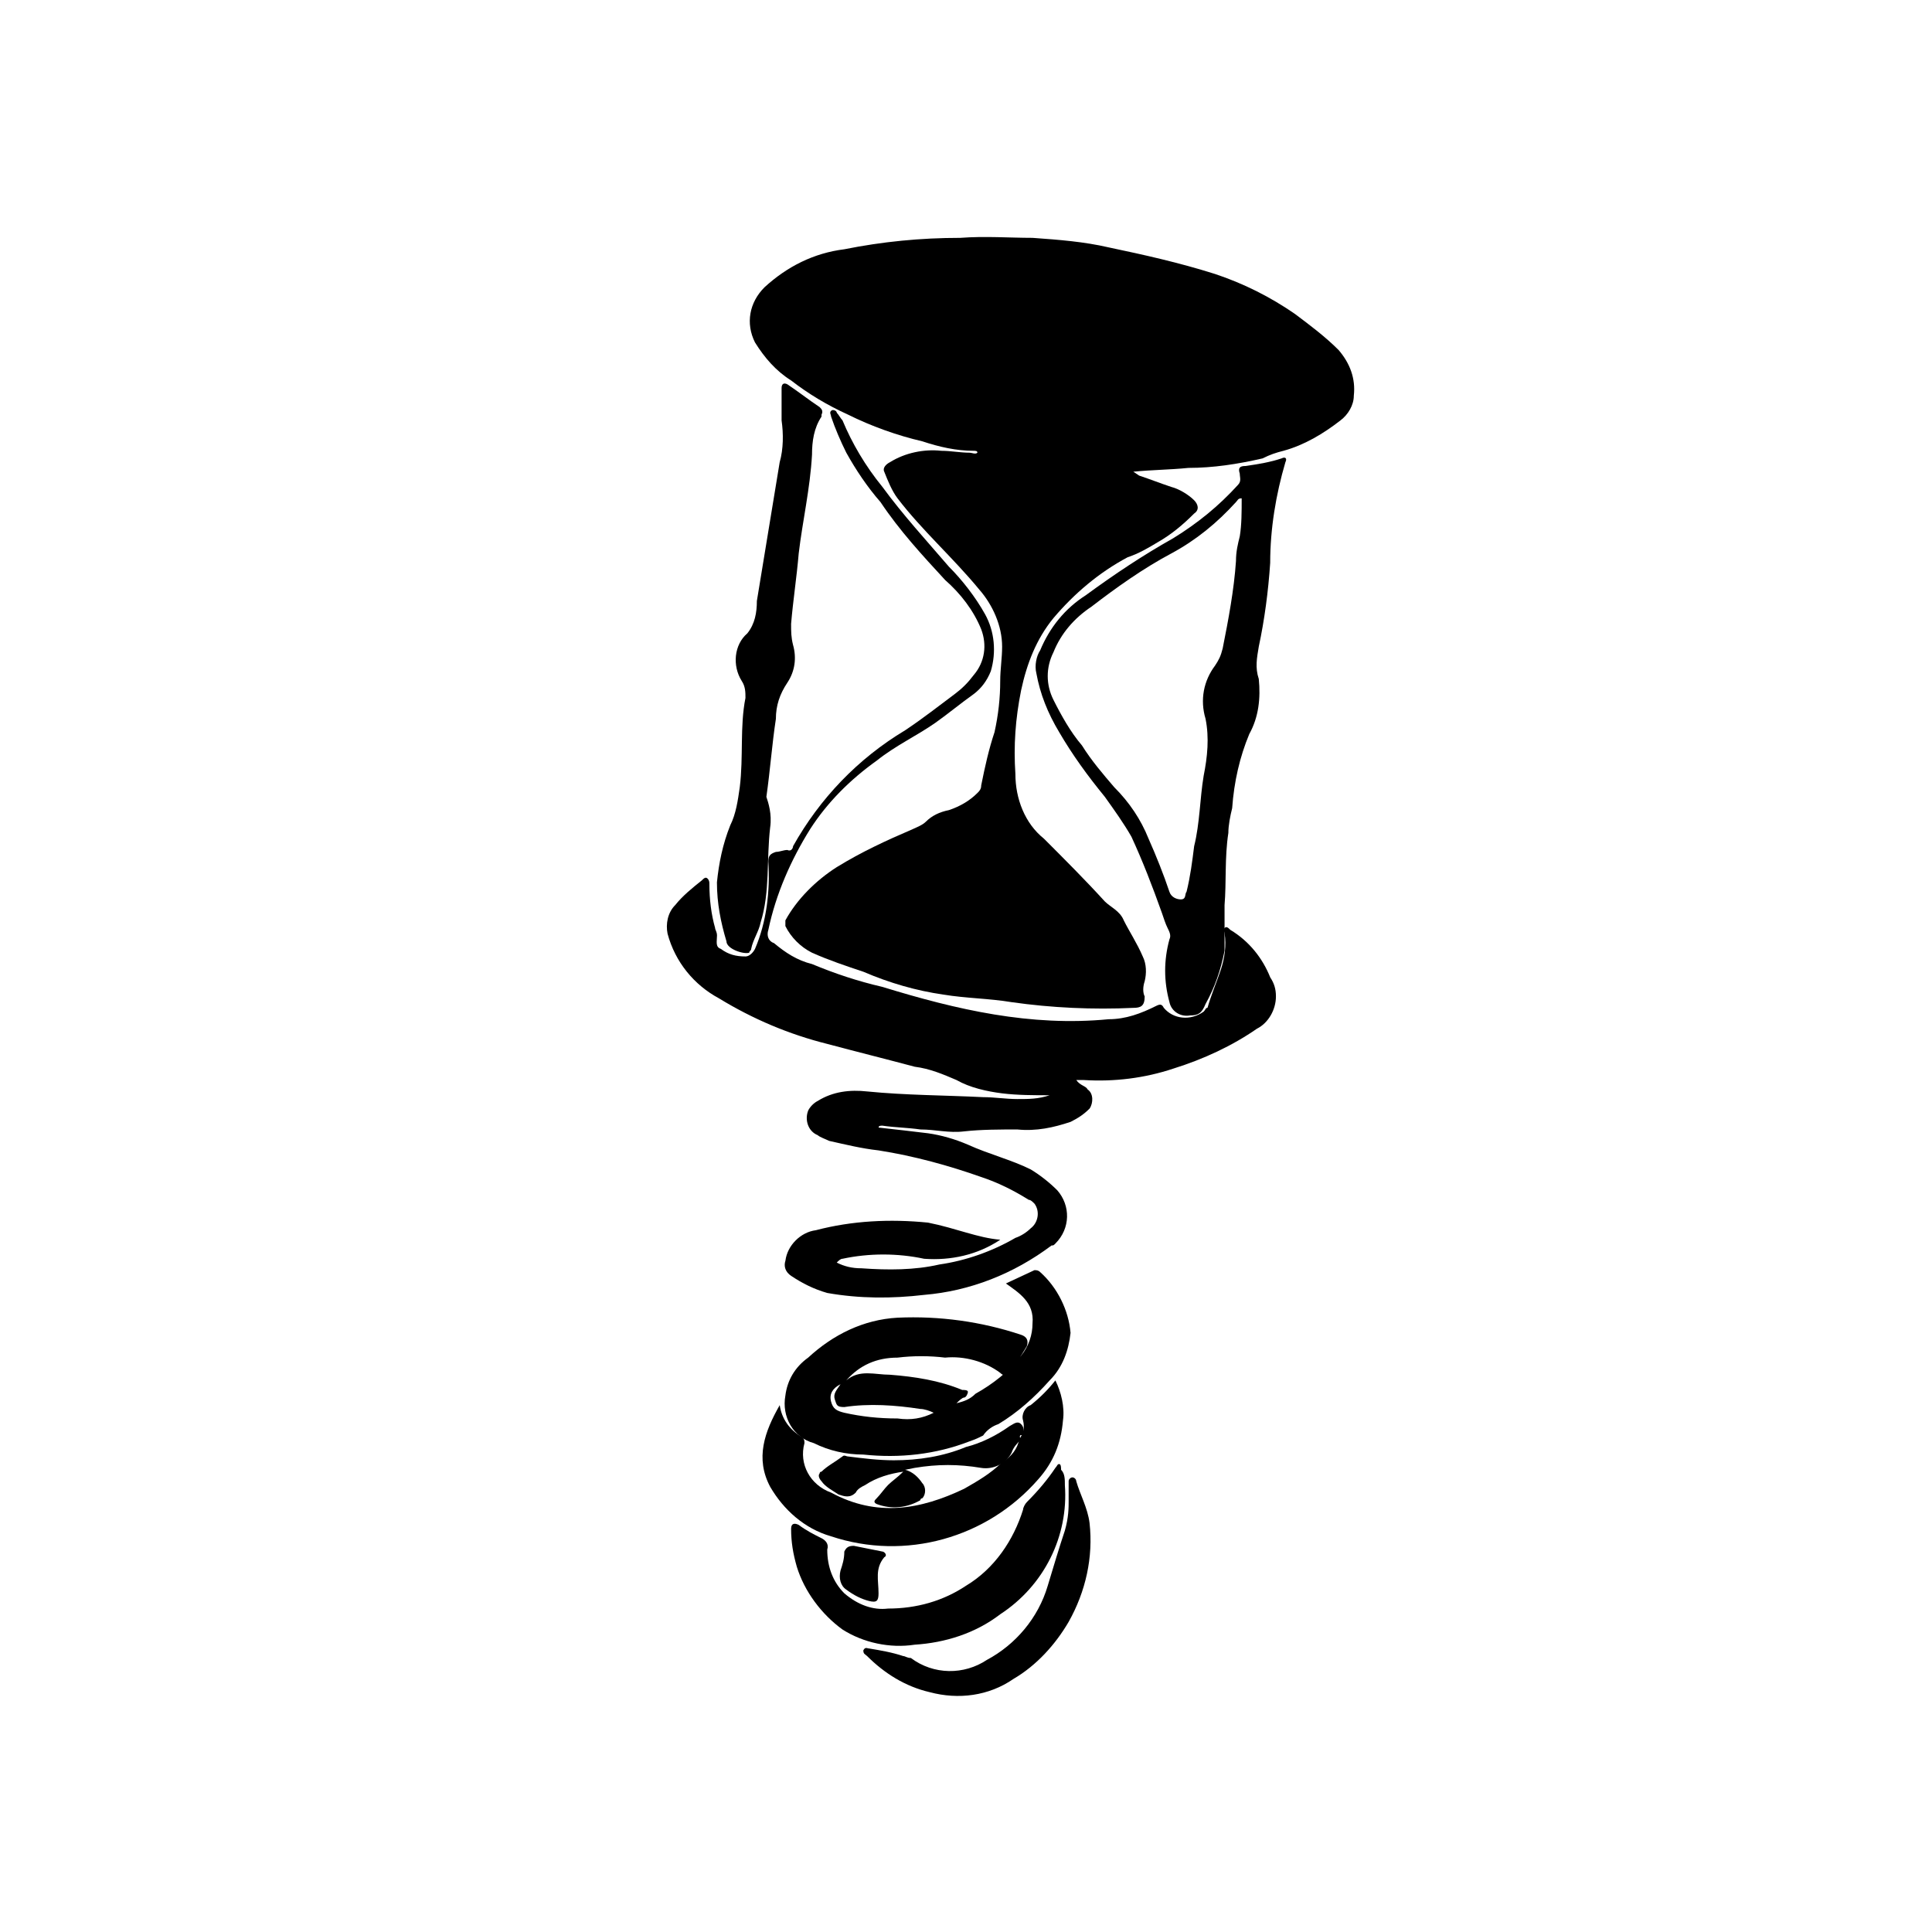
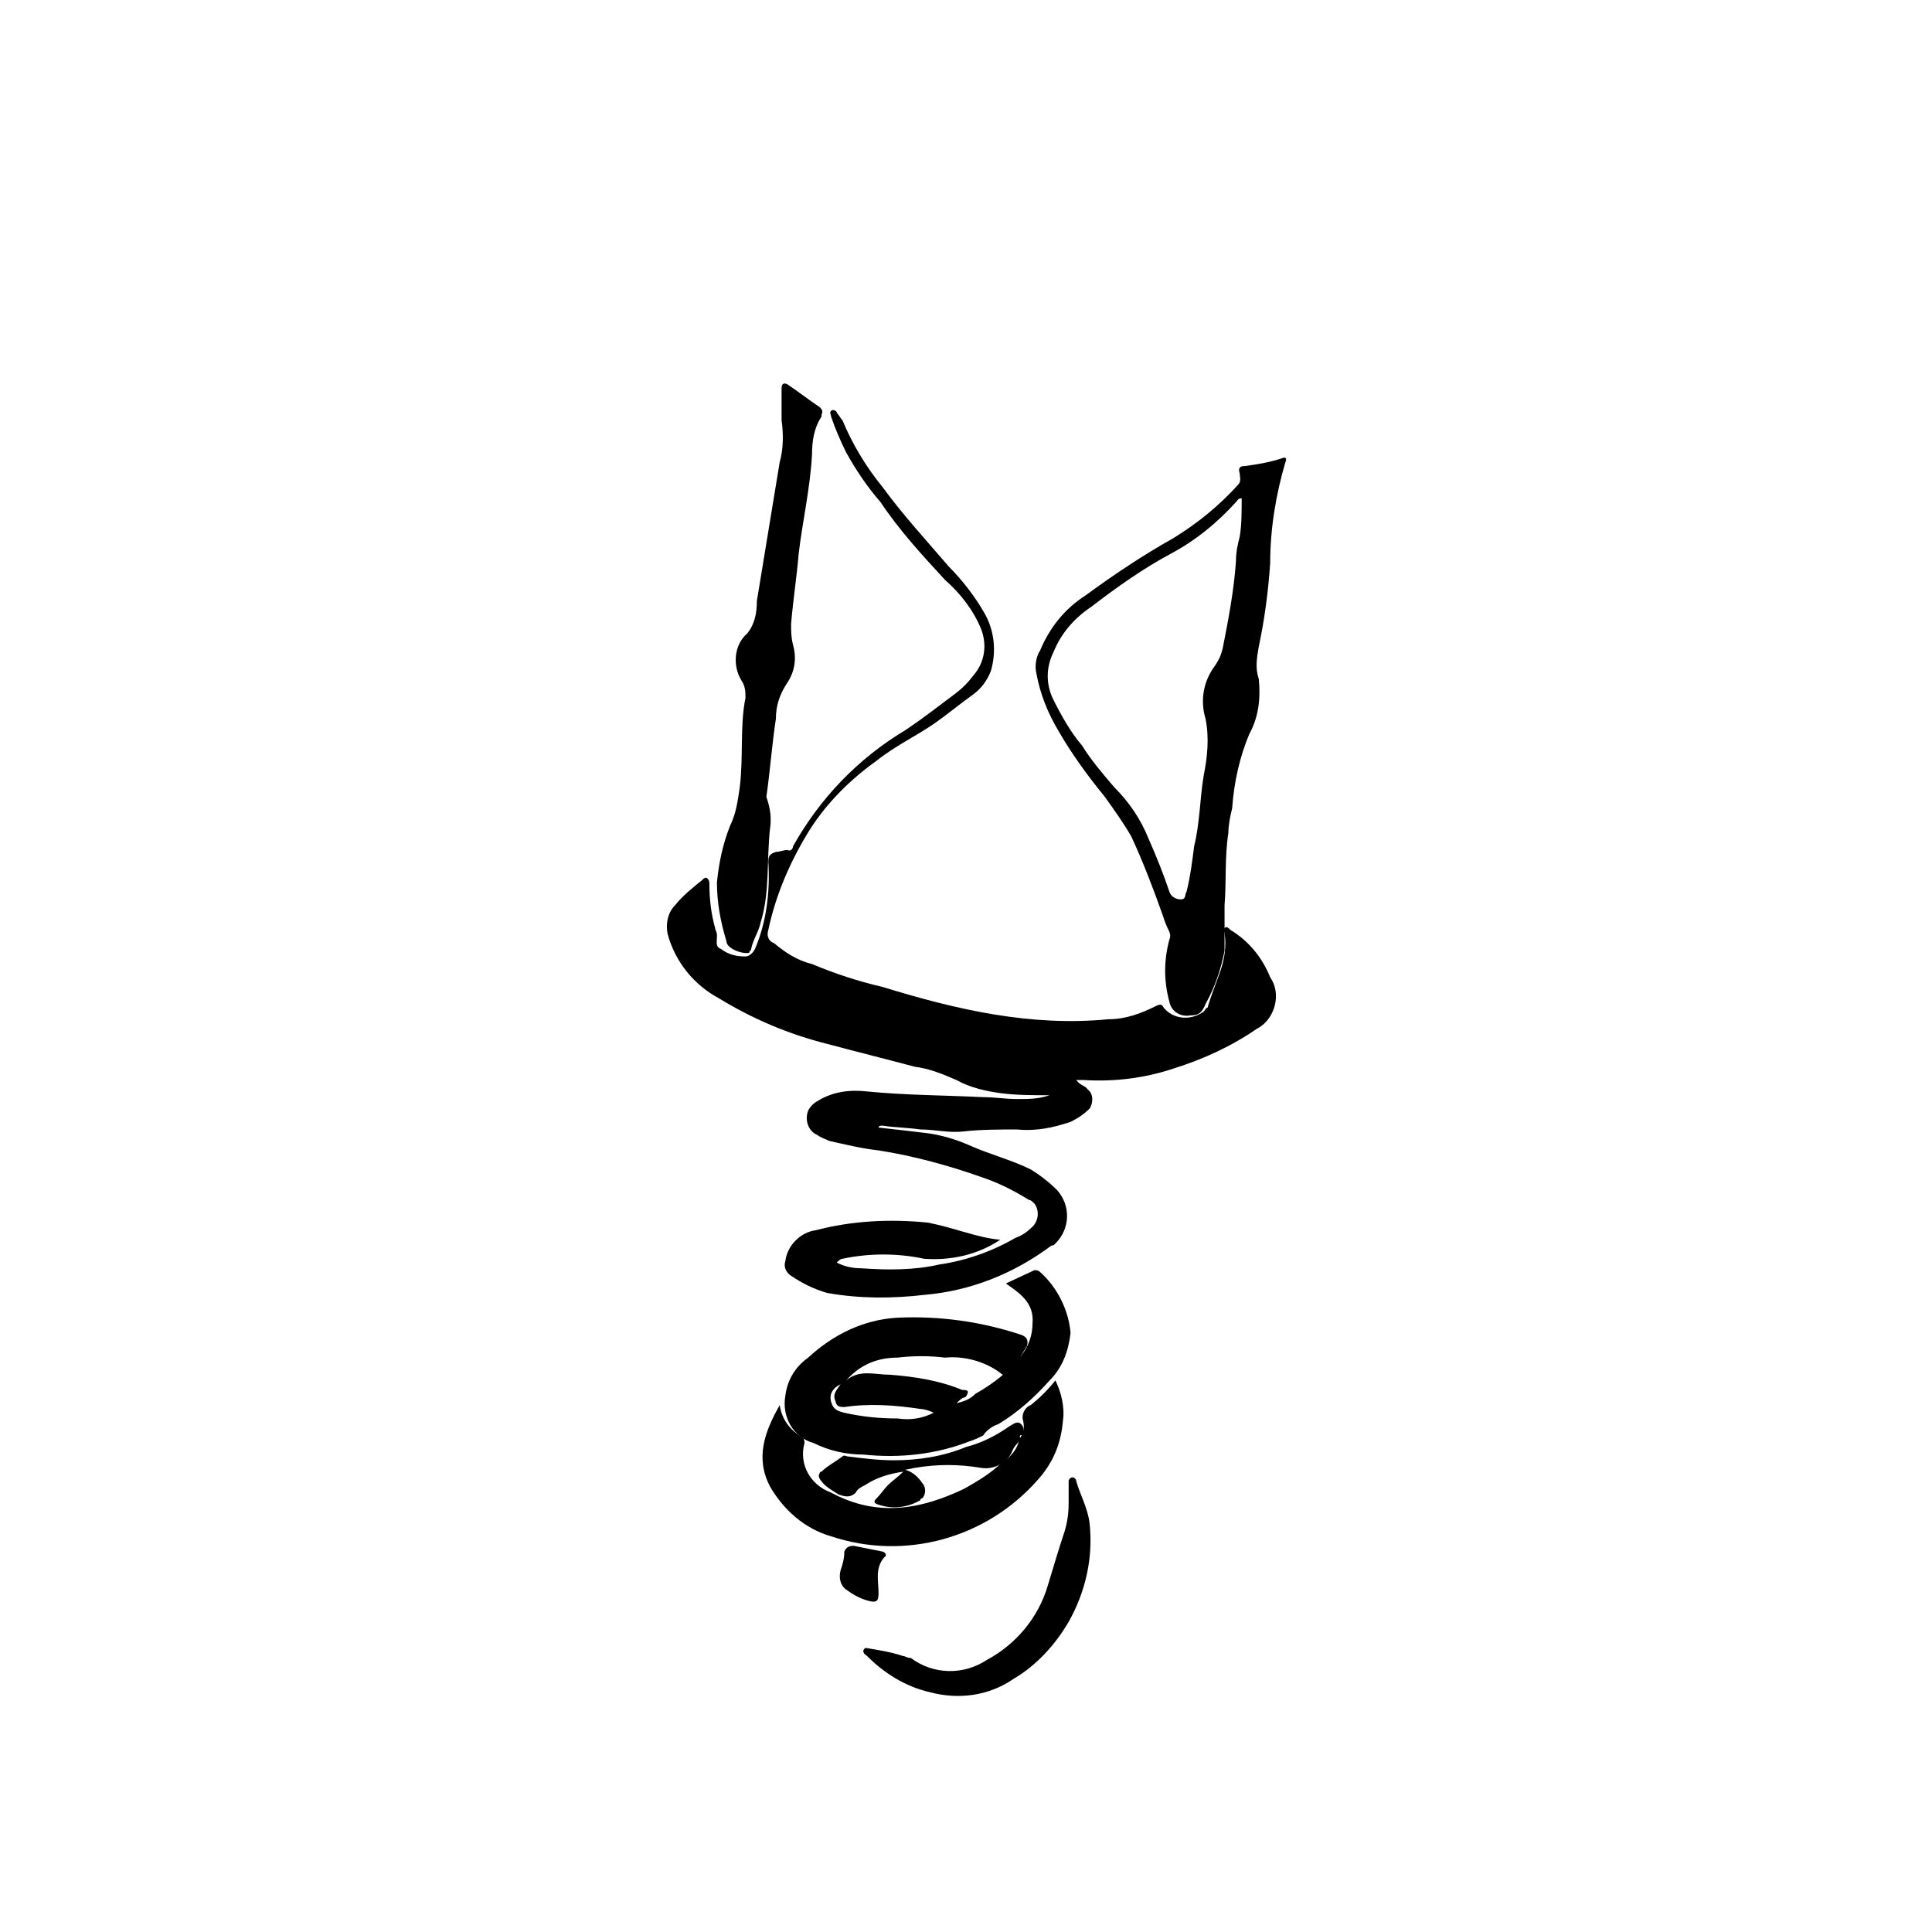
<svg xmlns="http://www.w3.org/2000/svg" fill="#000000" width="800px" height="800px" version="1.1" viewBox="144 144 512 512">
  <g>
-     <path d="m445.84 270.02c3.023 1.008 5.543 2.016 8.566 3.023 2.016 0.504 4.535 2.016 6.047 3.527 1.008 1.008 1.512 2.519 0 3.527-3.023 3.023-6.047 5.543-9.574 7.559-2.519 1.512-5.039 3.023-8.062 4.031-7.559 4.031-14.105 9.574-19.648 16.121-4.535 5.543-7.055 12.09-8.566 19.145-1.512 7.559-2.016 14.609-1.512 22.168 0 6.551 2.519 13.098 7.559 17.129 5.543 5.543 11.082 11.082 16.121 16.625 1.512 1.512 4.031 2.519 5.039 5.039 1.512 3.023 3.527 6.047 5.039 9.574 1.008 2.016 1.008 4.535 0.504 6.551-0.504 1.512-0.504 3.023 0 4.031 0 2.519-1.008 3.023-3.023 3.023-10.578 0.504-21.664 0-32.242-1.512-6.047-1.008-12.09-1.008-18.137-2.016-7.055-1.008-14.105-3.023-21.16-6.047-4.535-1.512-9.07-3.023-13.602-5.039-3.023-1.512-5.543-4.031-7.055-7.055v-1.512c3.023-5.543 8.062-10.578 13.602-14.105 6.551-4.031 13.098-7.055 20.152-10.078 1.008-0.504 2.519-1.008 3.527-2.016 1.512-1.512 3.527-2.519 6.047-3.023 3.023-1.008 5.543-2.519 7.559-4.535 0.504-0.504 1.008-1.008 1.008-2.016 1.008-5.039 2.016-9.574 3.527-14.105 1.008-4.535 1.512-9.07 1.512-13.602 0-3.023 0.504-6.047 0.504-9.07 0-5.543-2.519-11.082-6.047-15.113-7.055-8.566-15.113-15.617-21.664-24.184-1.512-2.016-2.519-4.535-3.527-7.055-0.504-1.008 0.504-2.016 1.512-2.519 4.031-2.519 9.07-3.527 13.602-3.023 2.519 0 5.039 0.504 7.559 0.504 0.504 0 1.512 0.504 2.016 0 0-0.504-0.504-0.504-1.008-0.504-4.535 0-9.07-1.008-13.602-2.519-6.551-1.512-13.602-4.031-19.648-7.055-5.543-2.519-10.578-5.543-15.113-9.07-4.031-2.519-7.055-6.047-9.574-10.078-2.519-5.039-1.512-10.578 2.519-14.609 6.047-5.543 13.098-9.07 21.16-10.078 10.078-2.016 20.152-3.023 30.73-3.023 6.551-0.504 13.098 0 19.145 0 7.055 0.504 13.602 1.008 20.152 2.519 9.574 2.016 18.641 4.031 28.215 7.055 7.559 2.519 14.609 6.047 21.16 10.578 4.031 3.023 8.062 6.047 11.586 9.574 3.023 3.527 4.535 7.559 4.031 12.09 0 2.519-1.512 5.039-3.527 6.551-4.535 3.527-9.574 6.551-15.113 8.062-2.016 0.504-3.527 1.008-5.543 2.016-6.551 1.512-13.098 2.519-19.648 2.519-5.039 0.504-9.574 0.504-14.609 1.008l1.512 1.008" />
    <path d="m409.07 472.55c-6.047 4.031-13.098 5.543-20.152 5.039-7.055-1.512-14.609-1.512-21.664 0-0.504 0-1.008 0.504-1.512 1.008 2.016 1.008 4.031 1.512 6.551 1.512 7.055 0.504 14.105 0.504 20.656-1.008 7.055-1.008 14.105-3.527 20.152-7.055 1.512-0.504 3.023-1.512 4.031-2.519 2.016-1.512 2.519-4.535 1.008-6.551-0.504-0.504-1.008-1.008-1.512-1.008-4.031-2.519-8.062-4.535-12.594-6.047-8.566-3.023-17.633-5.543-27.207-7.055-4.535-0.504-8.566-1.512-13.098-2.519-1.008-0.504-2.519-1.008-3.023-1.512-2.519-1.008-3.527-4.031-2.519-6.551 0.504-1.008 1.512-2.016 2.519-2.519 4.031-2.519 8.566-3.023 13.098-2.519 10.078 1.008 20.656 1.008 30.73 1.512 3.023 0 6.047 0.504 9.07 0.504 3.023 0 5.543 0 8.566-1.008-4.031 0-8.566 0-12.594-0.504-4.031-0.504-8.566-1.512-12.09-3.527-3.527-1.512-7.055-3.023-11.082-3.527-7.559-2.016-15.617-4.031-23.176-6.047-10.078-2.519-19.648-6.551-28.719-12.09-6.551-3.527-11.586-9.574-13.602-17.129-0.504-2.519 0-5.543 2.016-7.559 2.016-2.519 4.535-4.535 7.055-6.551 0.504-0.504 1.008-1.008 1.512-0.504 0.504 0.504 0.504 1.008 0.504 1.512 0 4.031 0.504 8.062 1.512 11.586 0 0.504 0.504 1.008 0.504 2.016 0 1.512-0.504 3.023 1.008 3.527 2.016 1.512 4.031 2.016 6.551 2.016 1.008 0 2.016-1.008 2.519-2.016 3.023-7.055 4.031-15.113 3.527-23.176 0-1.512 0.504-2.016 2.016-2.519 1.008 0 2.016-0.504 3.023-0.504 1.008 0.504 1.512-0.504 1.512-1.008 7.055-12.594 17.129-23.176 29.727-30.73 4.535-3.023 9.07-6.551 13.098-9.574 2.016-1.512 3.527-3.023 5.039-5.039 3.023-3.527 3.527-8.062 2.016-12.09-2.016-5.039-5.543-9.574-9.574-13.098-6.047-6.551-12.09-13.098-17.129-20.656-3.527-4.031-6.551-8.566-9.07-13.098-1.512-3.023-3.023-6.551-4.031-9.574 0-0.504-0.504-1.008 0-1.512 0.504-0.504 1.512 0 1.512 0.504 0.504 0.504 1.008 1.512 1.512 2.016 2.519 6.047 6.047 12.09 10.578 17.633 5.543 7.559 11.586 14.105 17.633 21.16 3.527 3.527 7.055 8.062 9.574 12.594 2.519 4.535 3.023 10.078 1.512 15.113-1.008 2.519-2.519 4.535-4.535 6.047-3.527 2.519-6.551 5.039-10.078 7.559-5.039 3.527-10.578 6.047-15.617 10.078-7.055 5.039-13.098 11.082-17.633 18.137-5.039 8.062-9.07 17.129-11.082 26.703-0.504 1.512 0 3.023 1.512 3.527 3.023 2.519 6.047 4.535 10.078 5.543 6.047 2.519 12.09 4.535 18.641 6.047 19.648 6.047 39.297 10.578 59.953 8.566 4.535 0 8.566-1.512 12.594-3.527 1.008-0.504 1.512-0.504 2.016 0.504 2.519 3.023 7.055 3.527 10.578 1.008 0.504-0.504 0.504-1.008 1.008-1.008 1.008-3.527 2.519-7.055 3.527-10.078 1.008-3.023 1.512-6.551 1.008-9.574 0-0.504-0.504-1.008 0-1.512 0.504-0.504 1.008 0 1.512 0.504 5.039 3.023 8.566 7.559 10.578 12.594 1.008 1.512 1.512 3.023 1.512 5.039 0 3.527-2.016 7.055-5.039 8.566-6.551 4.535-14.105 8.062-22.168 10.578-7.559 2.519-15.617 3.527-23.68 3.023h-2.016c1.008 1.512 2.519 1.512 3.023 2.519 1.512 1.008 1.512 3.527 0.504 5.039-1.512 1.512-3.023 2.519-5.039 3.527-4.535 1.512-9.07 2.519-14.105 2.016-4.535 0-9.574 0-14.105 0.504-4.031 0.504-7.559-0.504-11.586-0.504-3.527-0.504-6.551-0.504-10.078-1.008-0.504 0-1.008 0-1.008 0.504 4.535 0.504 9.07 1.008 13.098 1.512 3.527 0.504 7.055 1.512 10.578 3.023 5.543 2.519 11.586 4.031 16.625 6.551 2.519 1.512 5.039 3.527 7.055 5.543 3.527 4.031 3.527 10.078-0.504 14.105-0.504 0.504-0.504 0.504-1.008 0.504-10.078 7.559-21.664 12.09-33.754 13.098-8.566 1.008-17.129 1.008-25.695-0.504-3.527-1.008-6.551-2.519-9.574-4.535-1.512-1.008-2.016-2.519-1.512-4.031 0.504-4.031 4.031-7.559 8.062-8.062 9.574-2.519 19.648-3.023 29.727-2.016 7.559 1.512 13.098 4.031 19.145 4.535" />
    <path d="m473.05 276.06c-1.008 0-1.008 0.504-1.512 1.008-5.039 5.543-10.578 10.078-17.129 13.602-7.559 4.031-14.609 9.07-21.16 14.105-4.535 3.023-8.062 7.055-10.078 12.09-2.016 4.031-2.016 8.566 0 12.594 2.016 4.031 4.535 8.566 7.559 12.09 2.519 4.031 5.543 7.559 8.566 11.082 4.031 4.031 7.055 8.566 9.07 13.602 2.016 4.535 4.031 9.574 5.543 14.105 0.504 1.512 2.016 2.016 3.023 2.016 1.512 0 1.008-1.512 1.512-2.016 1.008-4.031 1.512-8.062 2.016-12.09 1.512-6.047 1.512-12.594 2.519-18.641 1.008-5.039 1.512-10.078 0.504-15.113-1.512-5.039-0.504-10.078 2.519-14.105 1.008-1.512 1.512-2.519 2.016-4.535 1.512-7.559 3.023-15.617 3.527-23.176 0-2.519 0.504-4.535 1.008-6.551 0.504-3.023 0.504-6.551 0.504-10.078m-13.602 137.04c-2.519 0.504-5.039-1.008-5.543-3.527-1.512-5.543-1.512-11.082 0-16.625 0.504-1.008 0-2.016-0.504-3.023-0.504-1.008-1.008-2.519-1.512-4.031-2.519-7.055-5.039-13.602-8.062-20.152-2.016-3.527-4.535-7.055-7.055-10.578-4.535-5.543-8.566-11.082-12.09-17.129-3.023-5.039-5.039-10.078-6.047-15.617-0.504-2.016 0-4.535 1.008-6.047 2.519-6.047 6.551-11.082 12.09-14.609 7.559-5.543 15.113-10.578 23.176-15.113 6.551-4.031 12.09-8.566 17.129-14.105 1.008-1.008 0.504-2.016 0.504-3.023-0.504-1.512 0-2.016 1.512-2.016 3.527-0.504 6.551-1.008 9.574-2.016 1.008-0.504 1.512 0 1.008 1.008-2.519 8.566-4.031 17.633-4.031 26.703-0.504 7.559-1.512 15.113-3.023 22.168-0.504 3.023-1.008 5.543 0 8.566 0.504 5.039 0 10.078-2.519 14.609-2.519 6.047-4.031 12.594-4.535 19.648-0.504 2.016-1.008 4.535-1.008 6.551-1.008 6.551-0.504 13.098-1.008 19.145v12.09c-1.008 5.039-2.519 9.574-5.039 14.105-1.008 2.519-2.016 3.023-4.031 3.023m-92.703 97.746c-2.016 1.008-3.023 2.519-2.519 4.535 0.504 2.016 1.512 2.519 3.527 3.023 4.535 1.008 9.07 1.512 14.105 1.512 3.527 0.504 6.551 0 9.574-1.512-1.008-0.504-2.519-1.008-3.527-1.008-6.551-1.008-13.602-1.512-20.152-0.504-2.016 0-2.016-0.504-2.519-2.016-0.504-1.512 0.504-2.519 1.512-4.031m1.512-1.008c3.527-3.023 7.559-1.512 11.586-1.512 6.551 0.504 13.098 1.512 19.145 4.031 0.504 0 1.512 0 1.512 0.504 0 0.504-0.504 1.512-1.008 1.512-0.504 0-1.512 1.008-2.016 1.512 2.016-0.504 3.527-1.008 5.039-2.519 4.535-2.519 9.07-6.047 12.09-10.078 2.016-2.519 3.023-5.543 3.023-8.566 0.504-5.543-3.527-8.062-7.055-10.578l7.559-3.527c0.504 0 1.008 0 1.512 0.504 4.535 4.031 7.559 10.078 8.062 16.121-0.504 4.535-2.016 9.07-5.543 12.594-4.031 4.535-8.566 8.566-13.602 11.586-1.512 0.504-3.023 1.512-4.031 3.023-1.008 0.504-2.016 1.008-3.527 1.512-9.07 3.527-18.641 4.535-28.215 3.527-4.535 0-9.07-1.008-13.098-3.023-5.543-1.512-8.566-7.055-7.559-12.594 0.504-4.031 2.519-7.559 6.047-10.078 6.551-6.047 14.609-10.078 23.68-10.578 11.082-0.504 22.168 1.008 32.746 4.535 1.512 0.504 2.016 1.512 1.512 3.023-1.512 2.519-3.023 5.039-5.039 7.055-0.504 0.504-1.008 1.008-2.016 0-4.031-3.023-9.574-4.535-14.609-4.031-4.031-0.504-8.566-0.504-12.594 0-5.543 0-10.078 2.016-13.602 6.047v0m-20.152-146.61c-1.008 8.566 0 17.129-2.519 25.191-0.504 2.519-2.016 4.535-2.519 7.055 0 0.504-0.504 0.504-0.504 1.008-1.512 0.504-6.047-1.008-6.047-3.023-1.512-5.039-2.519-10.078-2.519-15.617 0.504-5.039 1.512-10.078 3.527-15.113 1.512-3.023 2.016-6.551 2.519-10.078 1.008-8.062 0-16.121 1.512-23.68 0-1.512 0-3.023-1.008-4.535-2.519-4.031-2.016-9.574 1.512-12.594 2.016-2.519 2.519-5.543 2.519-8.566 2.016-12.09 4.031-24.688 6.047-36.777 1.008-3.527 1.008-7.559 0.504-11.082v-8.566c0-1.008 0.504-1.512 1.512-1.008 3.023 2.016 5.543 4.031 8.566 6.047 0.504 0.504 1.008 1.008 0.504 2.016v0.504c-2.016 3.023-2.519 6.551-2.519 10.078-0.504 9.07-2.519 17.633-3.527 26.199-0.504 6.047-1.512 12.594-2.016 18.641 0 2.016 0 3.527 0.504 5.543 1.008 3.527 0.504 7.055-1.512 10.078s-3.023 6.047-3.023 9.574c-1.008 6.551-1.512 13.602-2.519 20.656 0.504 1.512 1.512 4.535 1.008 8.062" />
    <path d="m414.11 525.45c1.008-1.512 1.512-3.023 1.008-5.039-0.504-1.512 0.504-3.527 2.016-4.031 2.519-2.016 4.535-4.031 6.551-6.551 1.512 3.023 2.519 7.055 2.016 10.578-0.504 6.047-2.519 11.082-6.551 15.617-13.602 15.617-35.266 21.664-54.914 15.113-7.055-2.016-12.594-7.055-16.121-13.098-4.031-7.559-1.512-14.609 2.519-21.664 0.504 3.527 2.519 6.551 6.047 8.566 0.504 0.504 0.504 1.008 0.504 1.512-1.512 5.543 1.512 11.082 7.055 13.098 12.09 6.551 23.68 4.535 35.266-1.008 3.527-2.016 7.055-4.031 10.078-7.055 2.519-1.512 4.031-3.527 4.535-6.047z" />
-     <path d="m426.2 537.54c1.008 13.602-5.543 26.703-17.129 34.258-6.551 5.039-14.609 7.559-22.672 8.062-6.551 1.008-13.602-0.504-19.145-4.031-5.543-4.031-10.078-10.078-12.09-16.625-1.008-3.527-1.512-6.551-1.512-10.078 0-1.512 1.008-1.512 2.016-1.008 2.016 1.512 4.031 2.519 6.047 3.527 1.008 0.504 2.016 1.512 1.512 3.023 0 4.535 1.512 8.566 4.535 11.586 3.527 3.023 7.559 4.535 11.586 4.031 7.559 0 14.609-2.016 20.656-6.047 7.559-4.535 12.594-12.09 15.113-20.152 0-0.504 0.504-1.512 1.008-2.016 3.023-3.023 5.543-6.047 7.559-9.07 0.504-0.504 0.504-1.008 1.008-1.008s0.504 1.008 0.504 1.512c1.008 1.008 1.008 2.519 1.008 4.031" />
    <path d="m427.2 541.57v-5.039c0-0.504 0.504-1.008 1.008-1.008 0.504 0 1.008 0.504 1.008 1.008 1.008 3.527 3.023 7.055 3.527 11.082 1.008 9.07-1.008 18.137-5.543 26.199-3.527 6.047-8.566 11.586-14.609 15.113-6.551 4.535-14.609 5.543-22.168 3.527-6.551-1.512-12.09-5.039-16.625-9.574-0.504-0.504-1.008-0.504-1.008-1.512 0.504-1.008 1.008-0.504 1.512-0.504 3.023 0.504 6.047 1.008 9.07 2.016 0.504 0 1.008 0.504 2.016 0.504 6.047 4.535 14.105 4.535 20.152 0.504 7.559-4.031 13.602-11.082 16.121-19.648 1.512-5.039 3.023-10.078 4.535-14.609 1.008-3.527 1.008-6.047 1.008-8.062m-12.598-16.121c-1.008 1.008-2.016 2.016-2.519 3.527-1.512 3.023-5.039 4.535-8.062 4.031-6.047-1.008-11.586-1.008-17.633 0l-2.519 0.504c2.016 0.504 3.527 2.016 4.535 3.527 1.008 1.008 1.008 3.023 0 4.031 0 0-0.504 0-0.504 0.504-3.527 2.016-7.559 2.519-11.586 1.008-1.008-0.504-0.504-1.008 0-1.512 1.008-1.008 2.016-2.519 3.023-3.527 1.008-1.008 2.519-2.016 4.031-3.527-3.527 0.504-7.055 1.512-10.078 3.527-1.008 0.504-2.016 1.008-2.519 2.016-1.512 1.512-3.023 1.008-4.535 0.504-1.512-1.008-3.527-2.016-4.535-3.527-0.504-0.504-1.008-1.512-0.504-2.016 0 0 0-0.504 0.504-0.504 1.512-1.512 3.527-2.519 5.543-4.031 0.504-0.504 1.008 0 1.512 0 4.031 0.504 8.062 1.008 12.09 1.008 6.551 0 13.098-1.008 19.145-3.527 4.031-1.008 8.062-3.023 11.586-5.543 1.008-0.504 2.016-1.512 3.023-0.504 1.008 1.008 0.504 2.016 0.504 3.023-1.008-0.504-1.008 0.504-0.504 1.008m-44.332 28.215 7.559 1.512c0.504 0 1.512 1.008 0.504 1.512-2.519 3.023-1.512 6.047-1.512 9.574 0 2.016-0.504 2.519-2.519 2.016-2.016-0.504-4.031-1.512-6.047-3.023-1.512-1.008-2.016-3.023-1.512-5.039 0.504-1.512 1.008-3.023 1.008-5.039 0.504-1.008 1.008-1.512 2.519-1.512-0.504 0 0 0 0 0" />
  </g>
</svg>